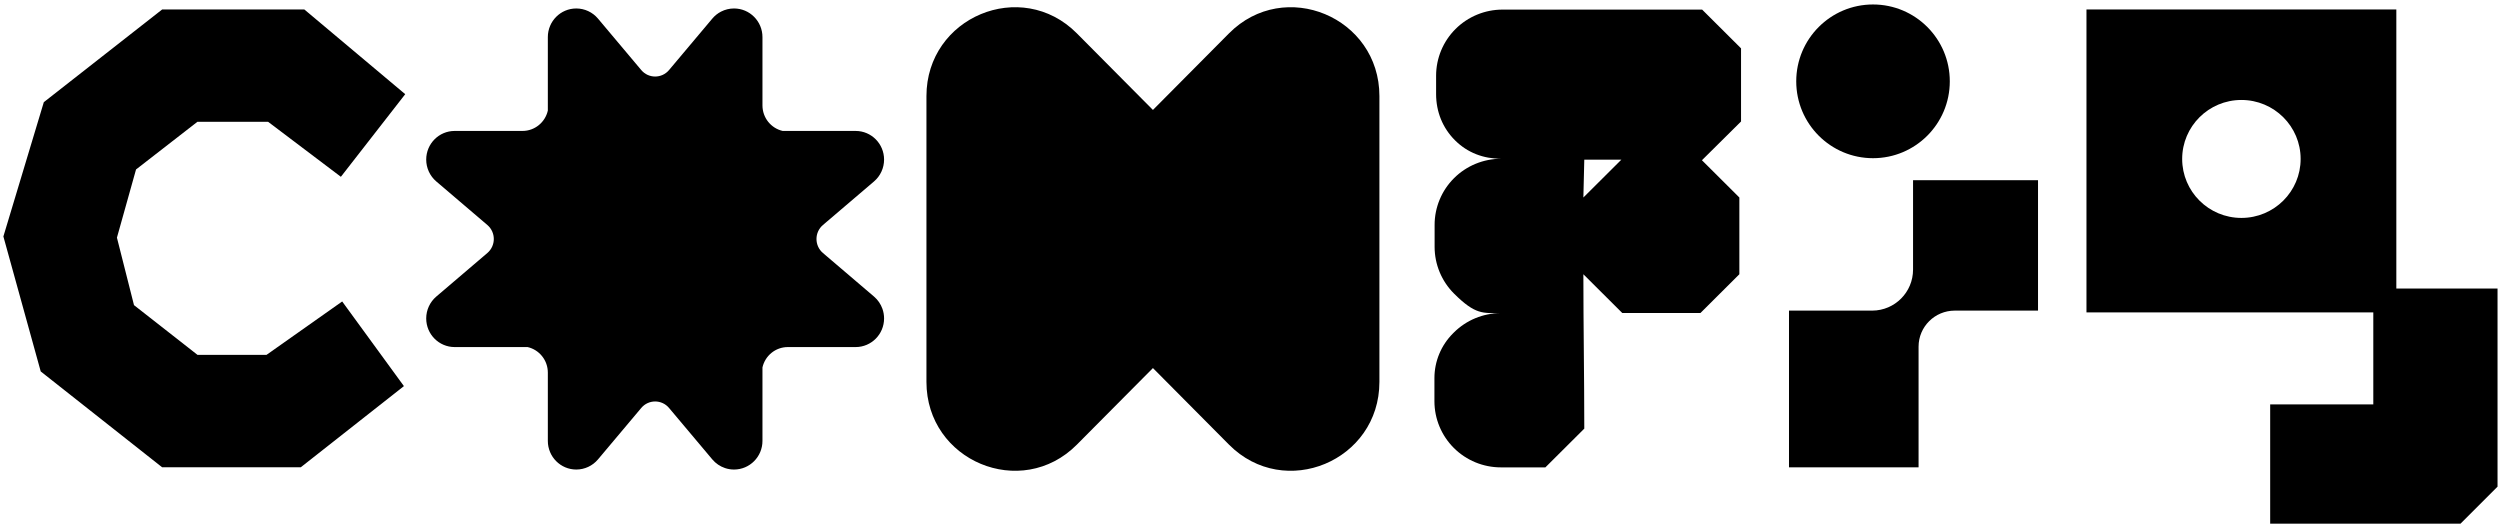
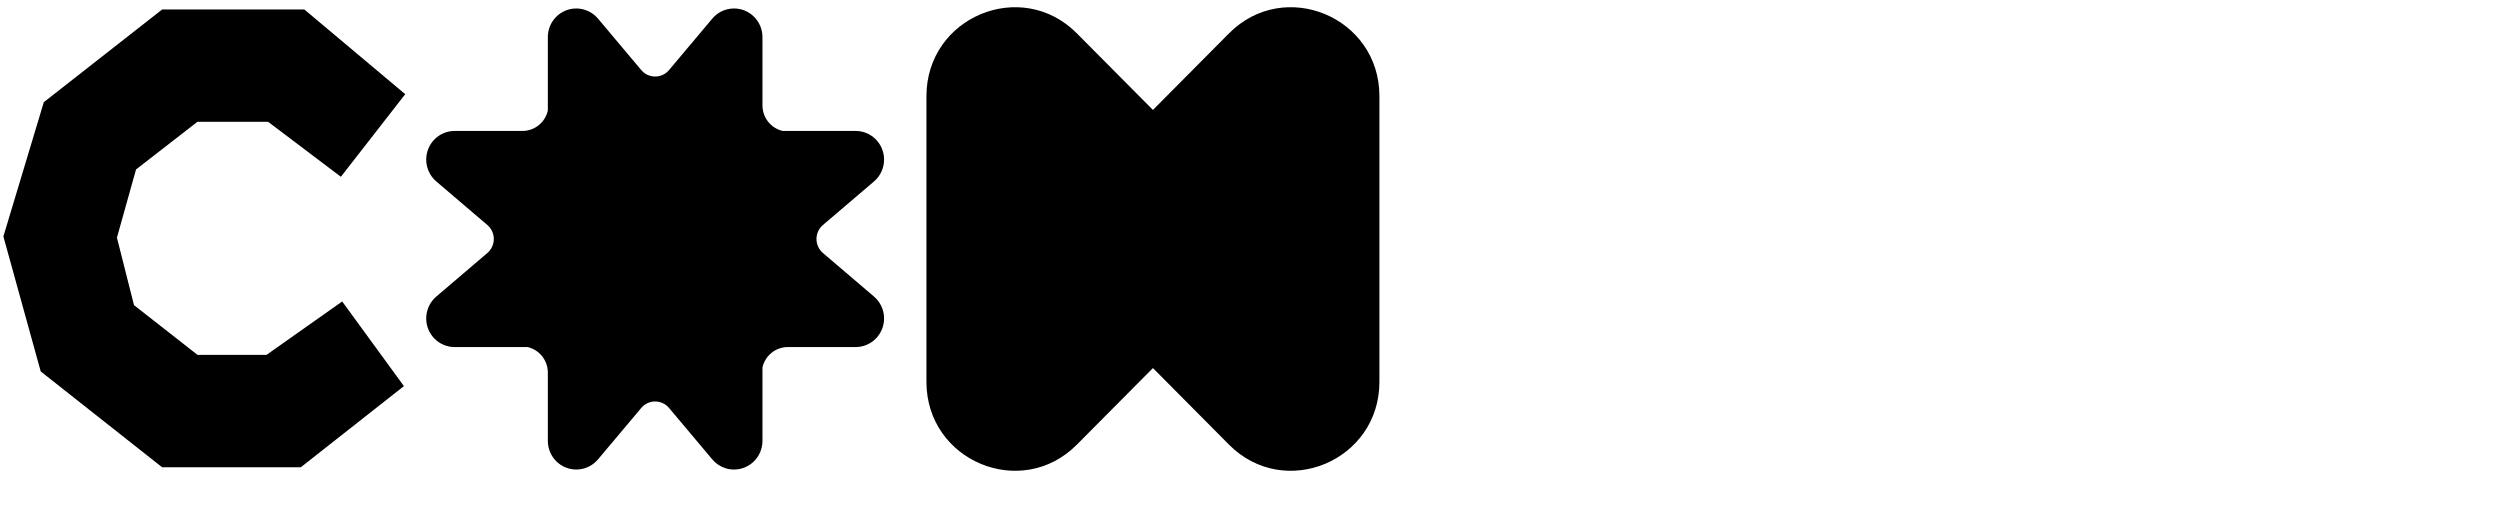
<svg xmlns="http://www.w3.org/2000/svg" width="553" height="116" viewBox="0 0 553 116" fill="none">
  <path fill-rule="evenodd" clip-rule="evenodd" d="M173.125 28.964C170.565 28.376 168.656 26.07 168.656 23.314V15.78V8.207C168.656 4.709 165.839 1.873 162.365 1.873C161.356 1.873 160.373 2.117 159.495 2.57C158.765 2.946 158.106 3.467 157.563 4.114L147.992 15.494C146.383 17.407 143.454 17.407 141.844 15.494L132.273 4.114C131.077 2.692 129.321 1.873 127.471 1.873C123.997 1.873 121.181 4.709 121.181 8.207V24.462C120.597 27.041 118.307 28.964 115.57 28.964H108.089H100.569C97.095 28.964 94.278 31.8 94.278 35.298C94.278 37.161 95.092 38.929 96.504 40.133L107.805 49.772C109.704 51.393 109.704 54.342 107.805 55.963L96.504 65.602C95.092 66.806 94.278 68.574 94.278 70.437C94.278 73.935 97.095 76.771 100.569 76.771H116.711C119.271 77.359 121.181 79.665 121.181 82.421V89.955V97.528C121.181 101.026 123.997 103.862 127.471 103.862C129.321 103.862 131.077 103.043 132.273 101.621L141.844 90.241C143.454 88.328 146.383 88.328 147.992 90.241L157.563 101.621C158.319 102.52 159.299 103.178 160.384 103.54C161.016 103.752 161.684 103.862 162.365 103.862C165.839 103.862 168.656 101.026 168.656 97.528V81.273C169.239 78.694 171.529 76.771 174.266 76.771H181.747H189.267C192.741 76.771 195.558 73.935 195.558 70.437C195.558 69.703 195.432 68.984 195.194 68.309C194.825 67.269 194.189 66.332 193.333 65.602L182.031 55.963C180.132 54.342 180.132 51.393 182.031 49.772L193.333 40.133C194.744 38.929 195.558 37.161 195.558 35.298C195.558 31.8 192.741 28.964 189.267 28.964H173.125Z" fill="black" />
  <path fill-rule="evenodd" clip-rule="evenodd" d="M255.028 24.319L238.204 7.381C225.925 -4.98 204.93 3.775 204.93 21.257V84.478C204.93 101.96 225.925 110.715 238.204 98.353L255.028 81.416L271.852 98.353C284.131 110.715 305.126 101.96 305.126 84.478V21.257C305.126 3.775 284.131 -4.98 271.852 7.382L255.028 24.319Z" fill="black" />
  <path fill-rule="evenodd" clip-rule="evenodd" d="M35.875 2.092H67.314L89.635 20.833L75.402 39.107L59.307 26.943H43.665L30.09 37.486L25.865 52.568L29.64 67.496L43.691 78.501H58.945L75.691 66.684L89.346 85.407L66.542 103.352H35.849L9.008 82.162L0.748 52.305L9.692 22.599L35.875 2.092Z" fill="black" />
-   <path fill-rule="evenodd" clip-rule="evenodd" d="M461.527 2.097V69.102H524.974V89.451H502.163V115.836H544.264L552.455 107.649V63.821H530.069V2.097H461.527ZM495.798 48.204C503.034 48.204 508.901 42.363 508.901 35.158C508.901 27.953 503.034 22.112 495.798 22.112C488.562 22.112 482.696 27.953 482.696 35.158C482.696 42.363 488.562 48.204 495.798 48.204Z" fill="black" />
-   <path d="M414.311 34.992C423.691 34.992 431.294 27.381 431.294 17.991C431.294 8.601 423.691 0.989 414.311 0.989C404.932 0.989 397.328 8.601 397.328 17.991C397.328 27.381 404.932 34.992 414.311 34.992Z" fill="black" />
-   <path d="M424.388 76.681C424.388 72.278 427.973 68.708 432.396 68.708H450.81V39.861H423.167V59.641C423.167 64.627 419.146 68.674 414.173 68.708H395.726V103.38H424.388V76.681Z" fill="black" />
-   <path fill-rule="evenodd" clip-rule="evenodd" d="M376.512 2.123H332.36C328.462 2.123 324.724 3.665 321.968 6.41C319.214 9.153 317.666 12.873 317.666 16.753V20.809C317.666 24.692 319.093 28.294 321.85 31.041C324.603 33.783 328.141 35.117 332.036 35.117C328.138 35.117 324.393 36.659 321.637 39.404C318.883 42.147 317.336 45.867 317.336 49.746V54.606C317.336 58.485 318.884 62.206 321.639 64.95C326.396 69.688 328.027 69.236 331.988 69.264C328.091 69.264 324.353 70.806 321.597 73.551L321.414 73.733C318.777 76.36 317.295 79.922 317.295 83.636V88.754C317.295 92.633 318.843 96.354 321.598 99.097C324.353 101.842 328.091 103.383 331.988 103.383H341.839L350.445 94.812C350.445 89.12 350.394 83.429 350.343 77.737C350.293 72.046 350.242 66.355 350.242 60.664L358.848 69.236H376.14L384.746 60.664V43.688L376.469 35.444L385.118 26.873V10.694L376.512 2.123ZM358.652 35.312L350.242 43.688L350.445 35.312H358.652Z" fill="black" />
</svg>